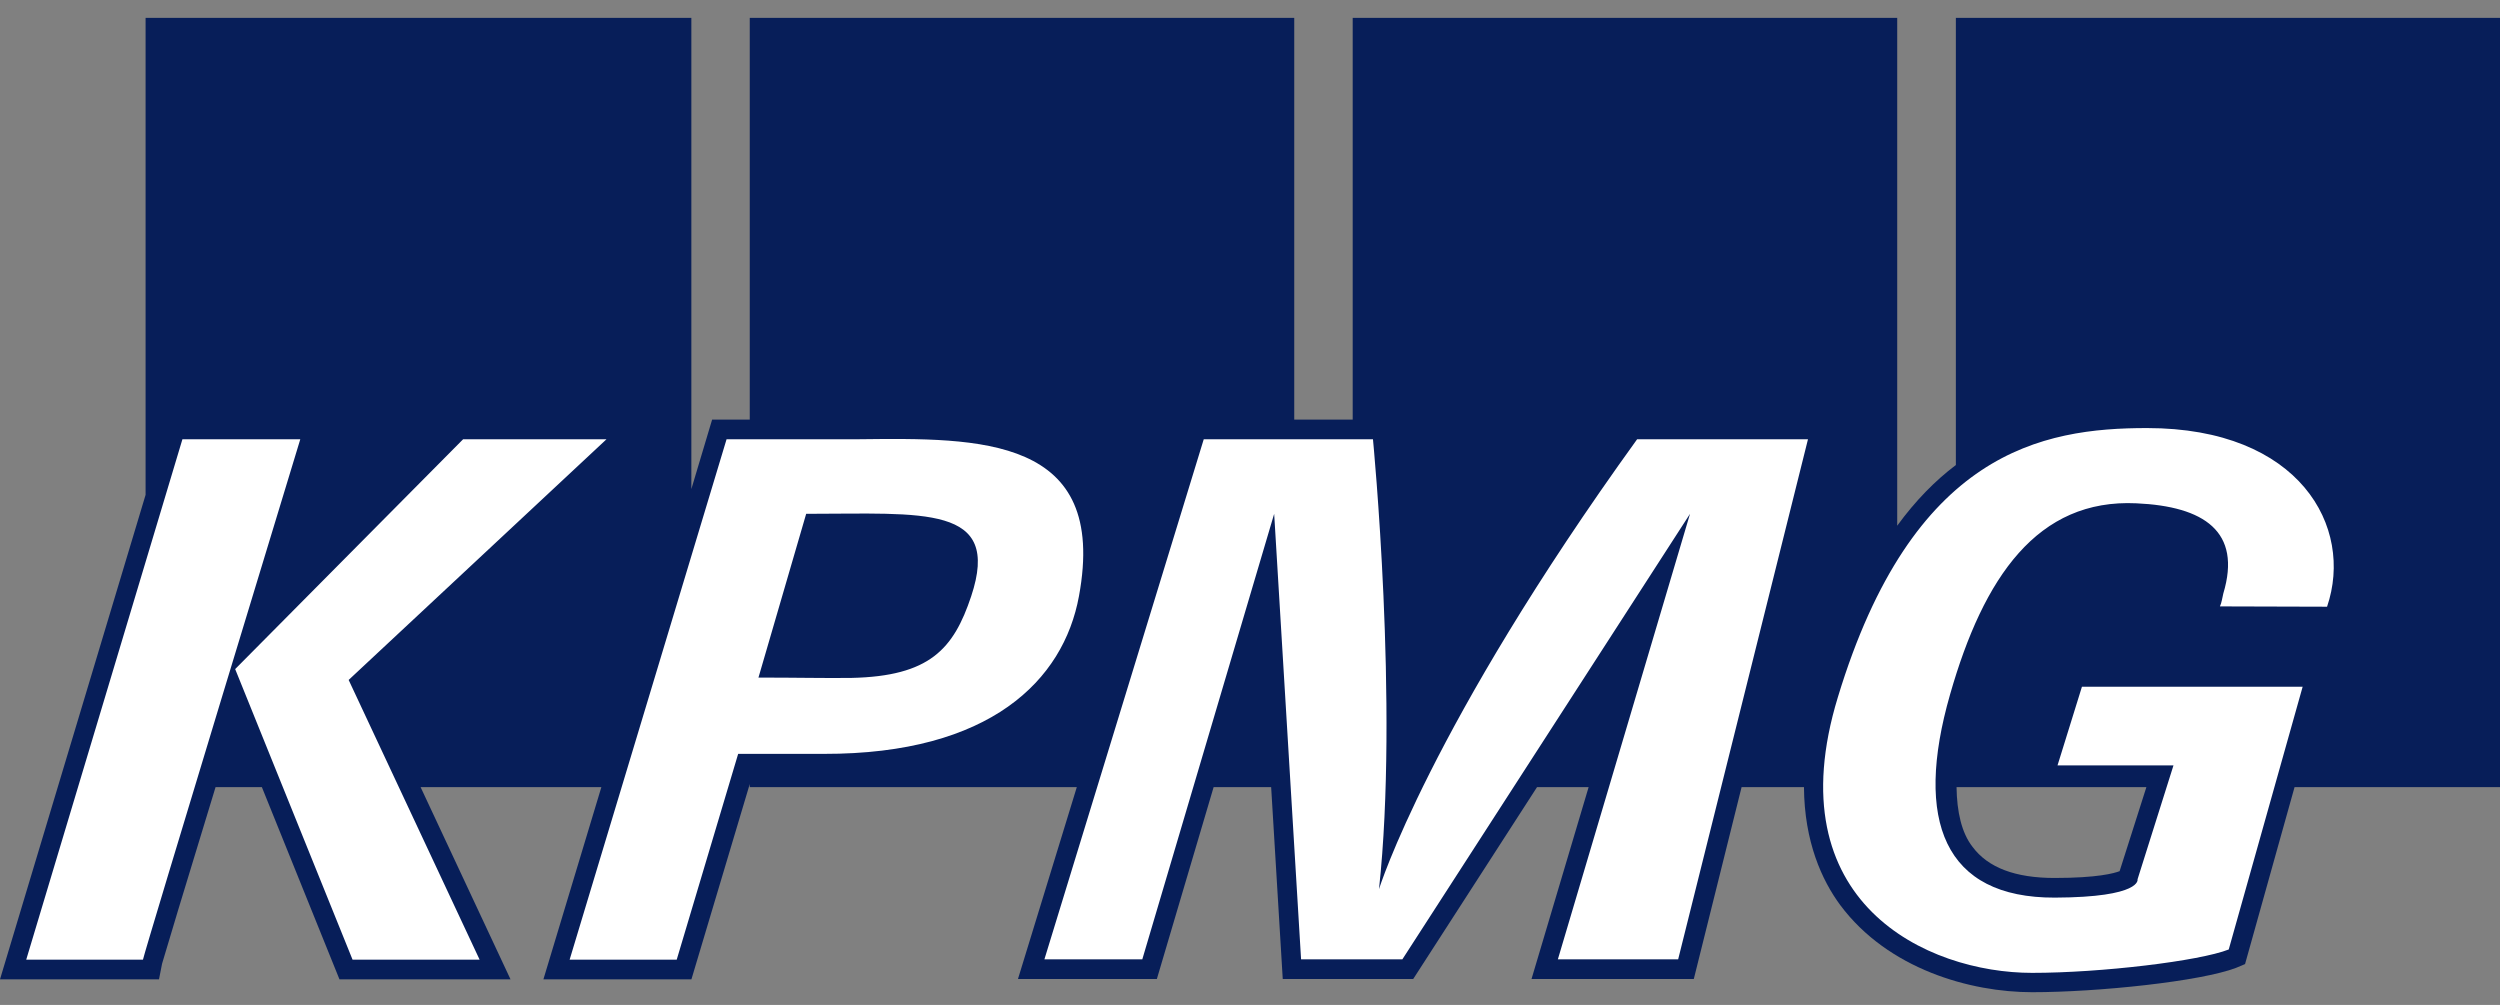
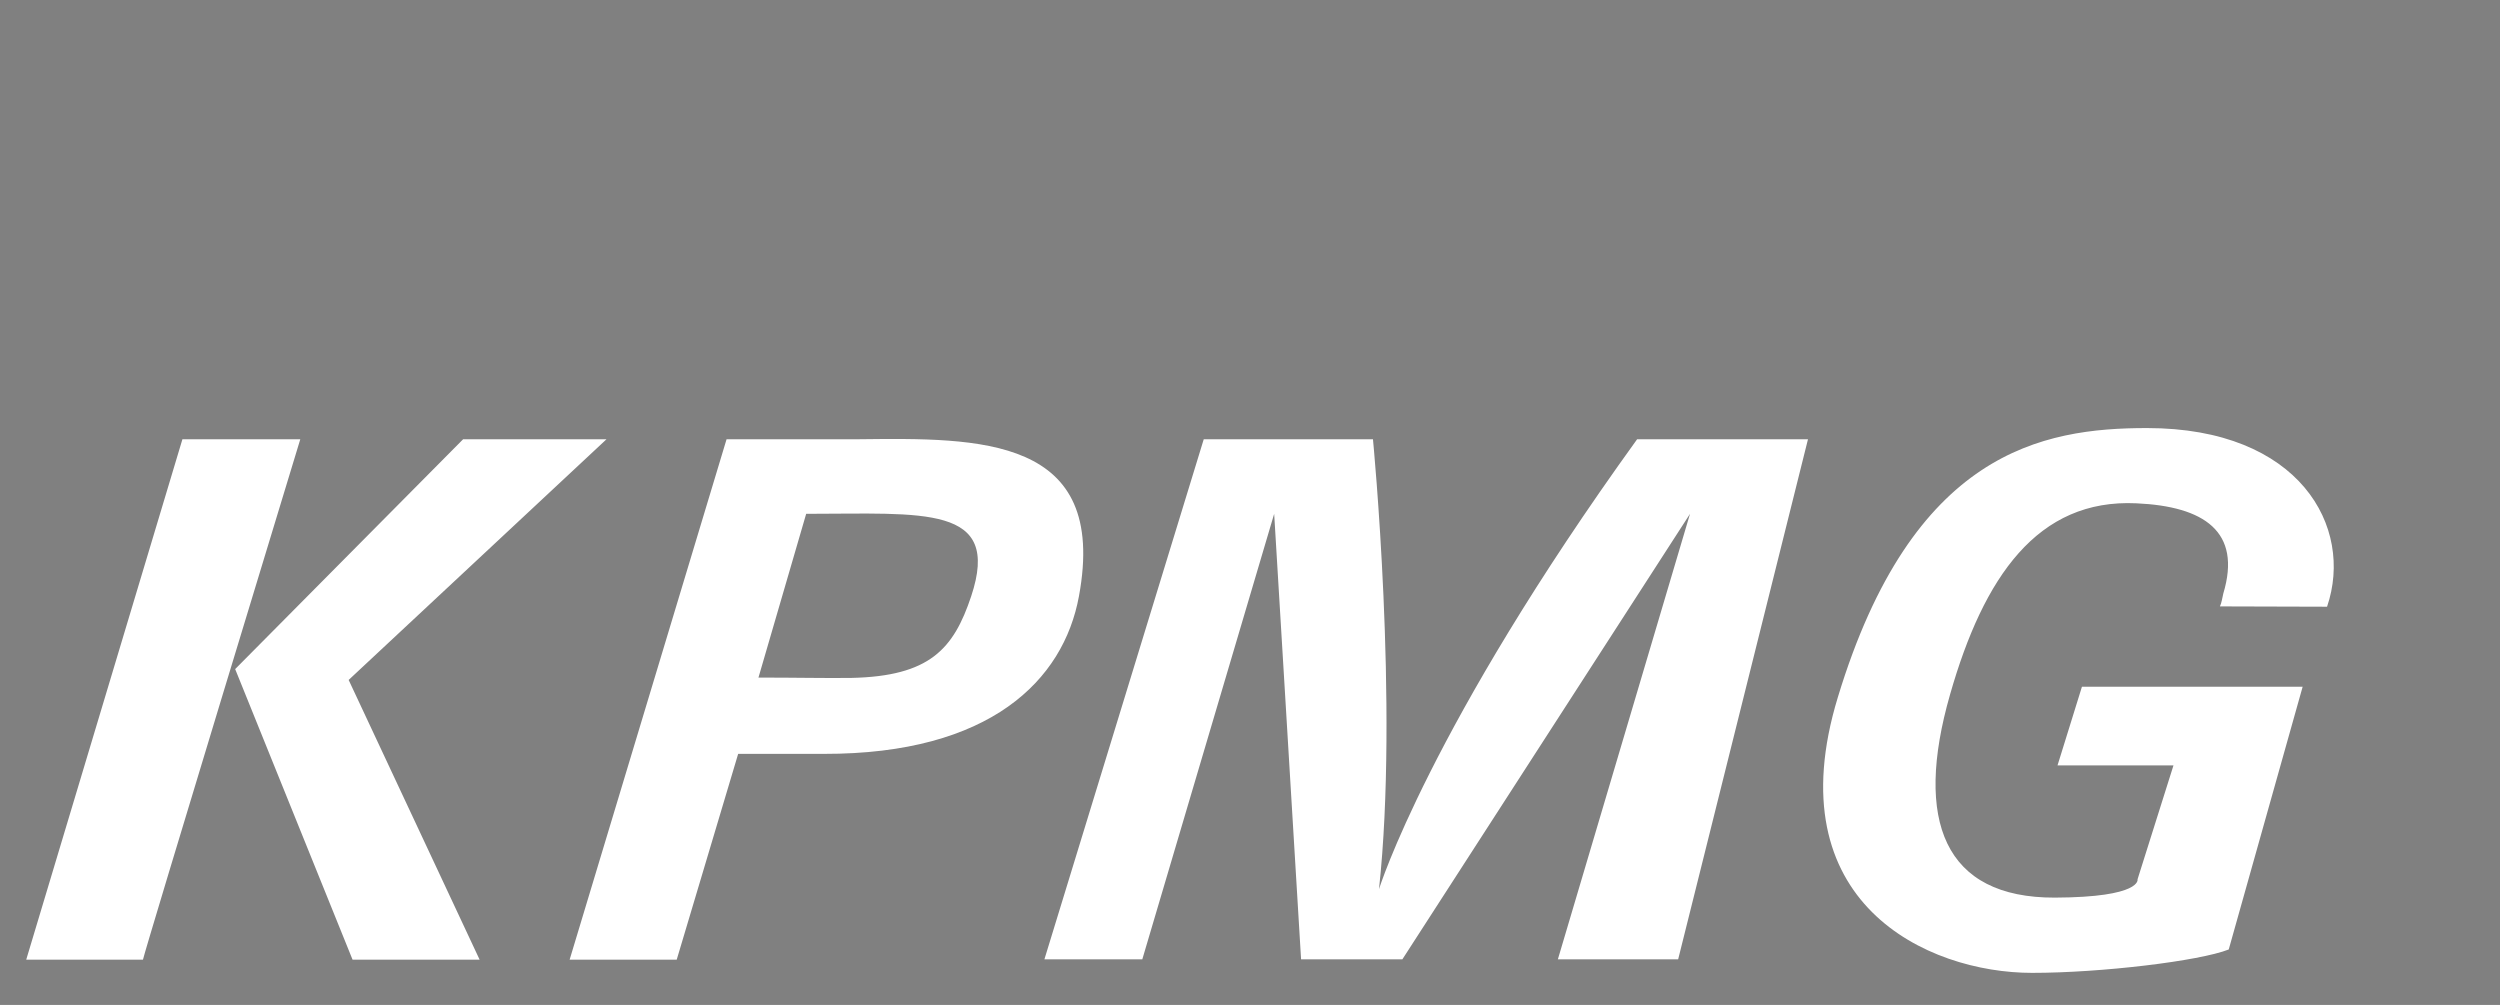
<svg xmlns="http://www.w3.org/2000/svg" width="102" height="41" viewBox="0 0 102 41" fill="none">
  <rect x="0" y="0" width="102" height="41" fill="#808080" stroke="none" />
-   <path d="M91.598 39.334L91.238 39.486C89.8 40.04 85.595 40.482 82.911 40.482C80.394 40.482 77.032 39.542 75.082 36.928C74.335 35.918 73.616 34.341 73.602 32.114H71.057L69.107 39.943H62.486L64.816 32.114H62.711L57.659 39.943H52.336L51.863 32.114H49.516L47.2 39.943H41.533L43.934 32.114H30.59V31.989L28.21 39.957H22.171L24.536 32.114H17.16L20.829 39.957H13.85L10.684 32.114H8.795C7.612 35.973 6.681 39.072 6.612 39.321L6.487 39.957H0L5.94 20.19V0.728H28.207V19.955L29.055 17.119H30.59V0.728H52.805V17.119H55.19V0.728H77.406V21.449C78.153 20.425 78.955 19.609 79.799 18.973V0.728H102V32.114H93.618L91.598 39.334ZM79.827 32.114C79.841 33.123 80.034 33.981 80.477 34.548C81.113 35.406 82.234 35.821 83.824 35.821C85.595 35.821 86.259 35.627 86.48 35.544L87.573 32.114H79.827Z" fill="#071E59" />
  <path d="M39.625 24.326C38.907 26.483 37.931 27.59 34.737 27.659C33.677 27.673 32.521 27.645 30.945 27.645L32.892 20.964C37.685 20.964 40.872 20.577 39.625 24.326ZM12.252 17.921H7.443L1.07 39.154H5.833C5.924 38.711 12.252 17.921 12.252 17.921ZM24.746 17.921H18.896L9.595 27.299L9.592 27.286L9.594 27.299H9.592H9.594H9.595L14.384 39.154H19.568L14.225 27.742L24.746 17.921ZM44.021 24.326C45.232 17.783 39.956 17.866 35.059 17.921H29.644L23.241 39.154H27.61L30.117 30.758H33.615C40.396 30.771 43.392 27.756 44.021 24.326ZM73.766 17.921H66.795C58.313 29.679 56.263 36.277 56.263 36.277C57.075 28.807 56.017 17.921 56.017 17.921H49.113L42.612 39.14H46.606L51.986 20.964L53.084 39.14H57.217L68.953 20.964L63.561 39.14H68.469L73.766 17.921ZM87.599 17.465C83.325 17.465 78.027 18.419 74.984 28.448C72.425 36.83 78.622 39.693 82.91 39.693C85.731 39.693 89.743 39.209 90.932 38.739L93.948 28.019H84.943L83.947 31.228H88.678L87.212 35.876C87.212 35.876 87.405 36.609 83.836 36.623C79.327 36.636 78.082 33.496 79.562 28.337C80.932 23.537 83.131 20.342 87.17 20.535C89.923 20.66 91.472 21.684 90.711 24.215C90.67 24.381 90.642 24.602 90.573 24.741L94.944 24.754C96.05 21.504 93.837 17.465 87.599 17.465Z" fill="white" />
</svg>